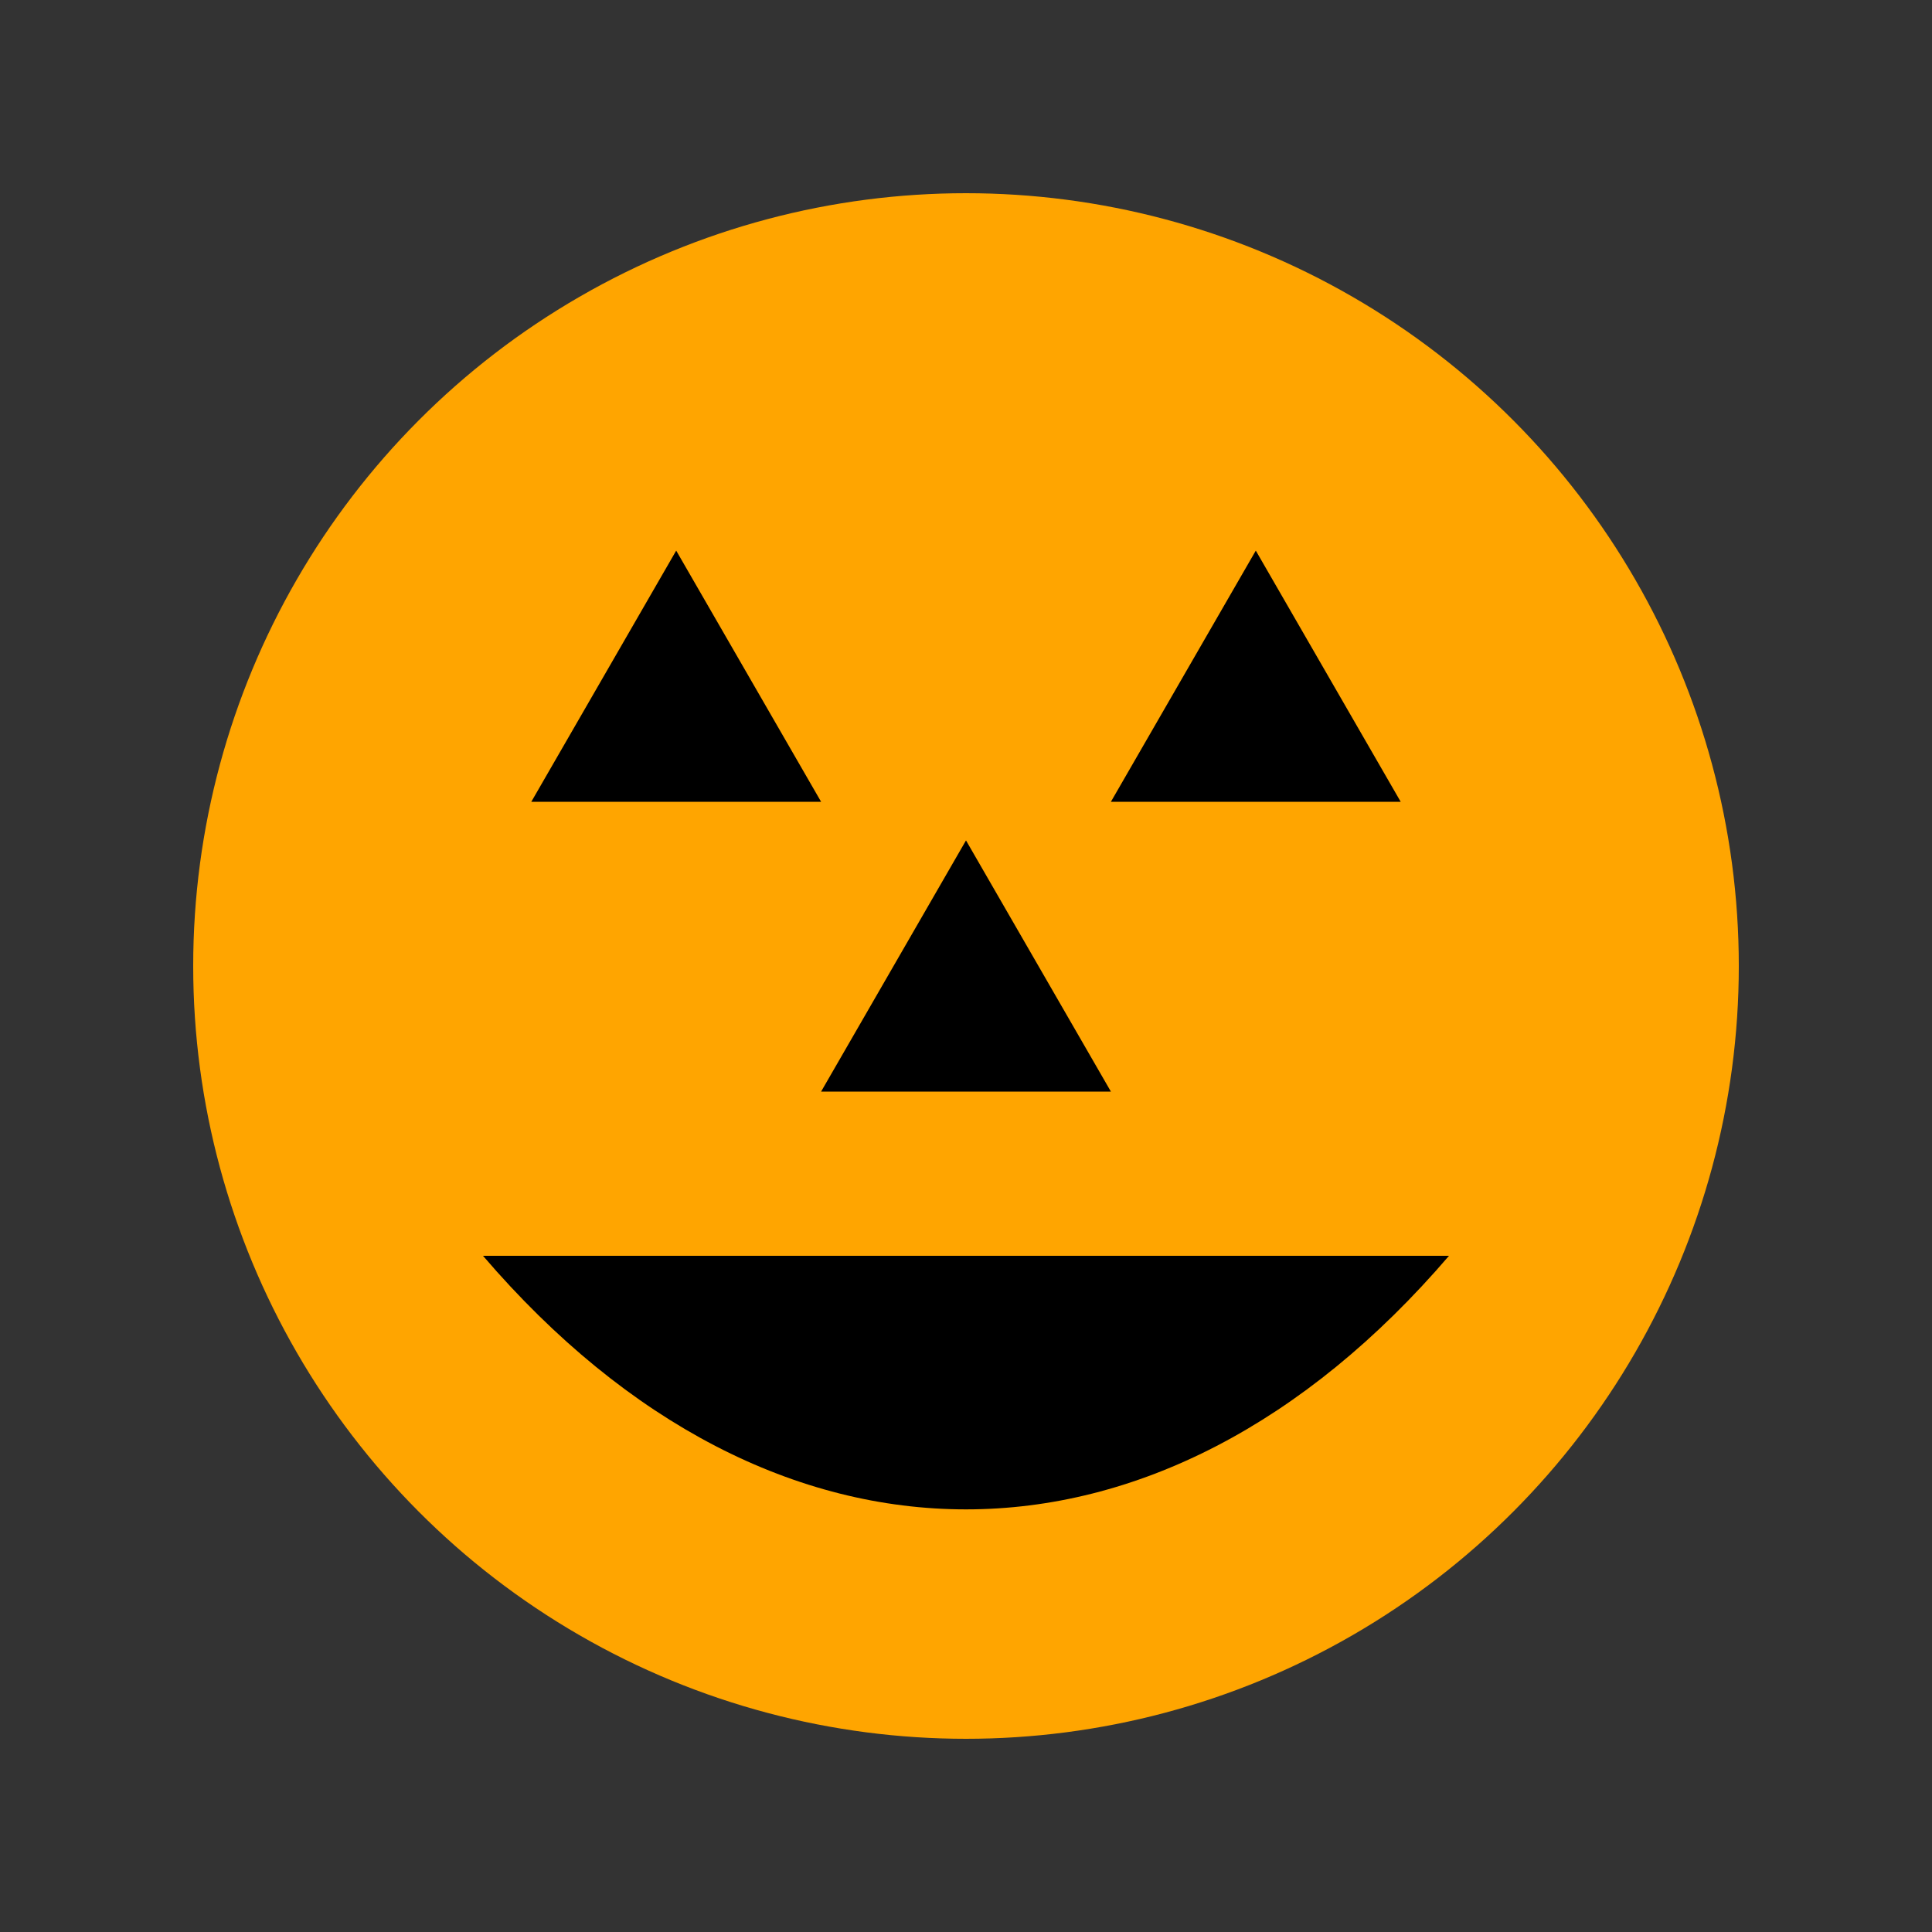
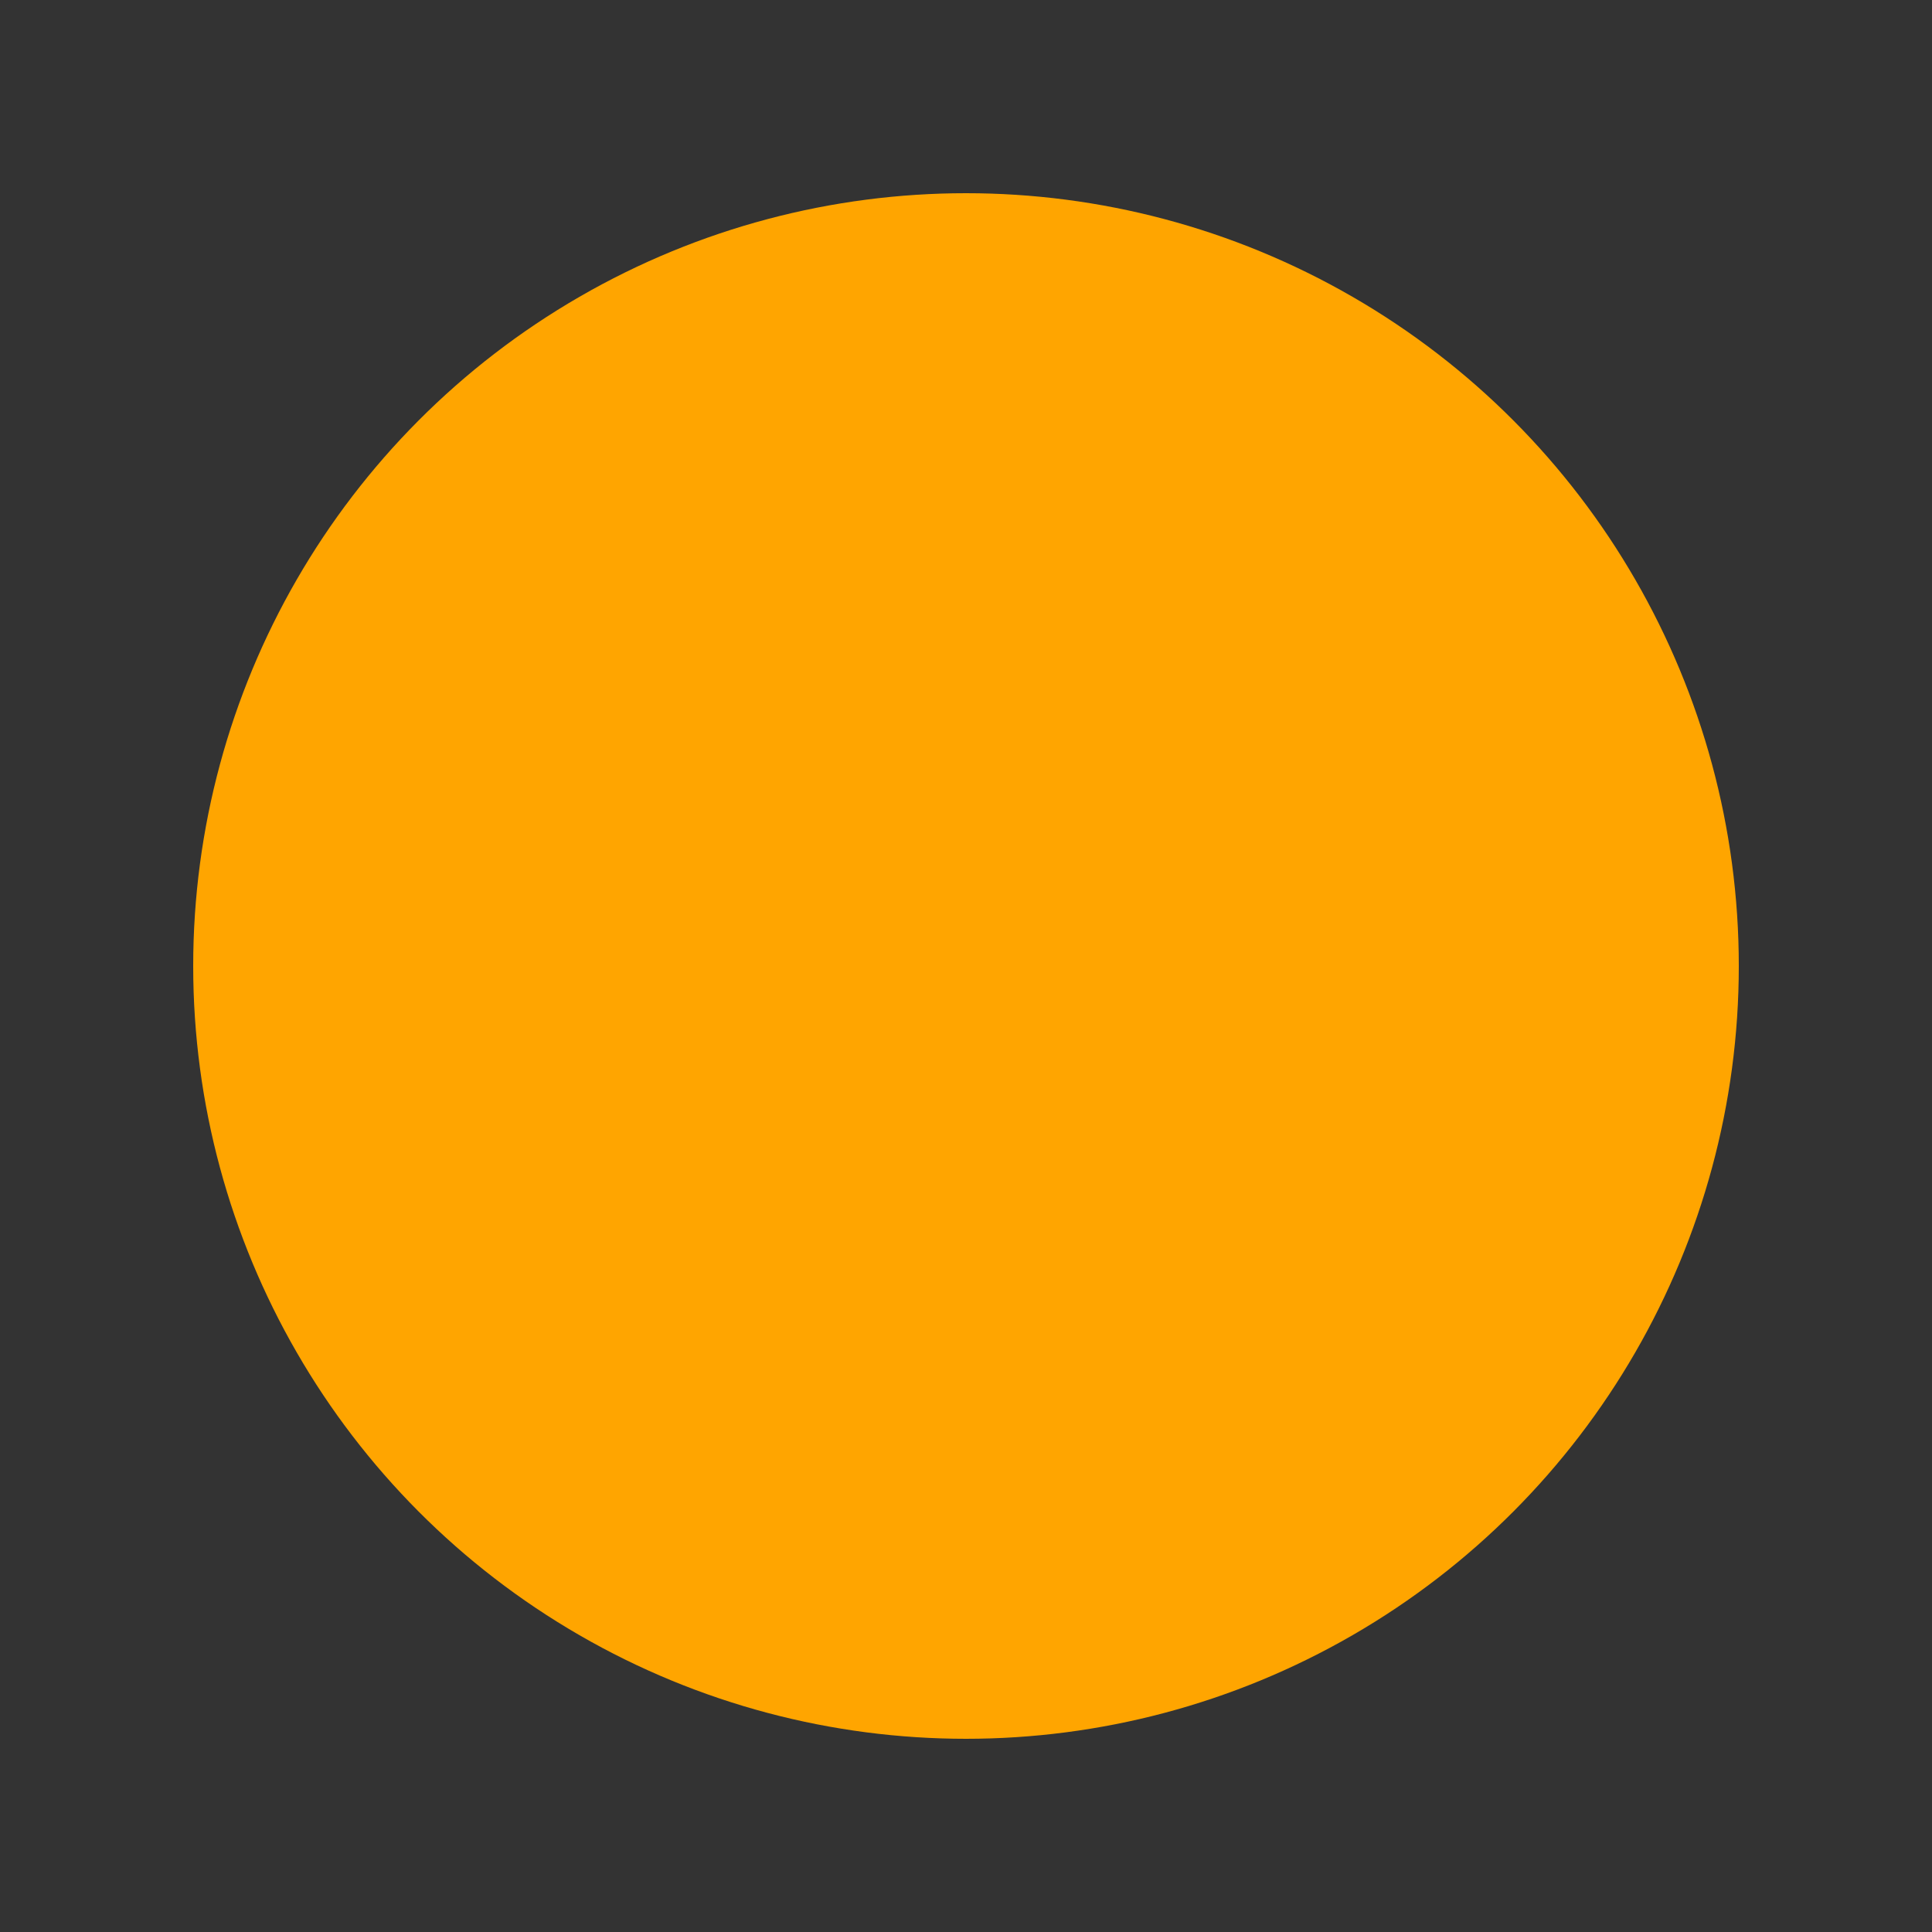
<svg xmlns="http://www.w3.org/2000/svg" xmlns:xlink="http://www.w3.org/1999/xlink" height="200" width="200" viewBox="0 0 200 200">
  <rect x="0" y="0" width="200" height="200" fill="#333" />
  <circle cx="100" cy="100" r="80" fill="orange" />
-   <polygon points="100 87 115 113 85 113 z" fill="black" id="nose" />
  <use xlink:href="#nose" transform="translate(-30 -30)" />
  <use xlink:href="#nose" transform="translate(30 -30)" />
-   <path d="M50 130 L150 130 C120 165 80 165 50 130 z" fill="black" />
</svg>